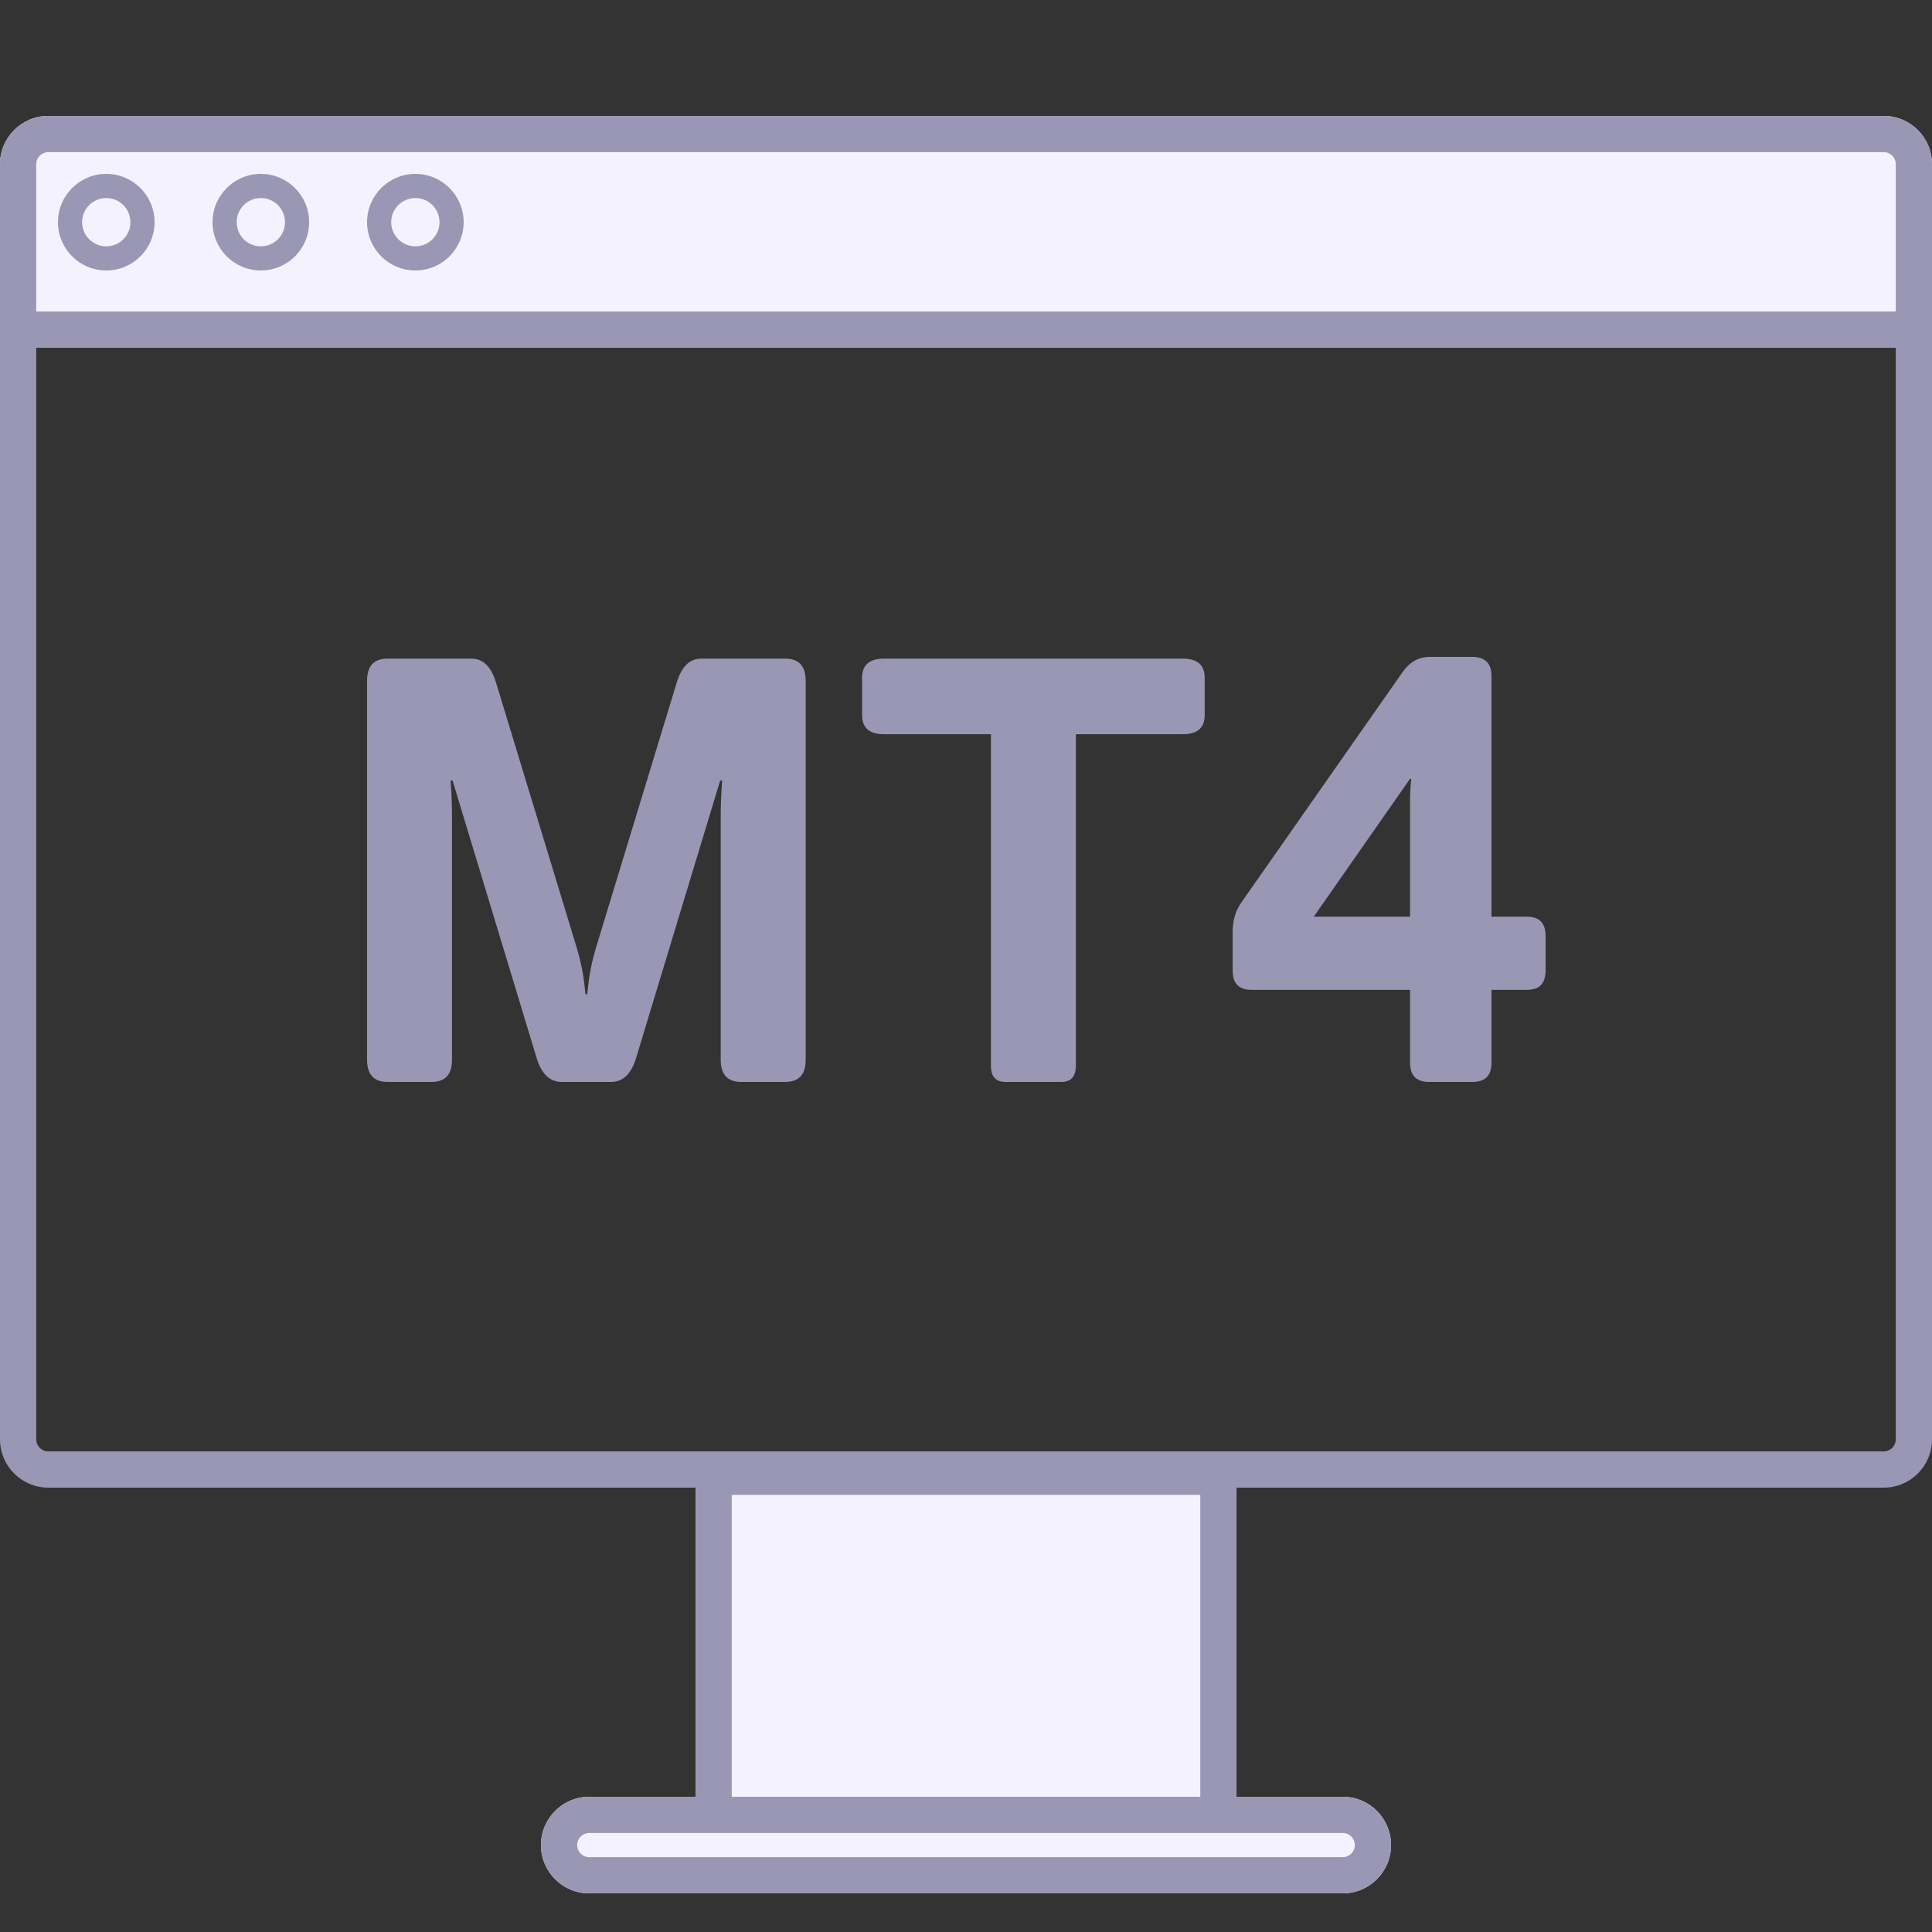
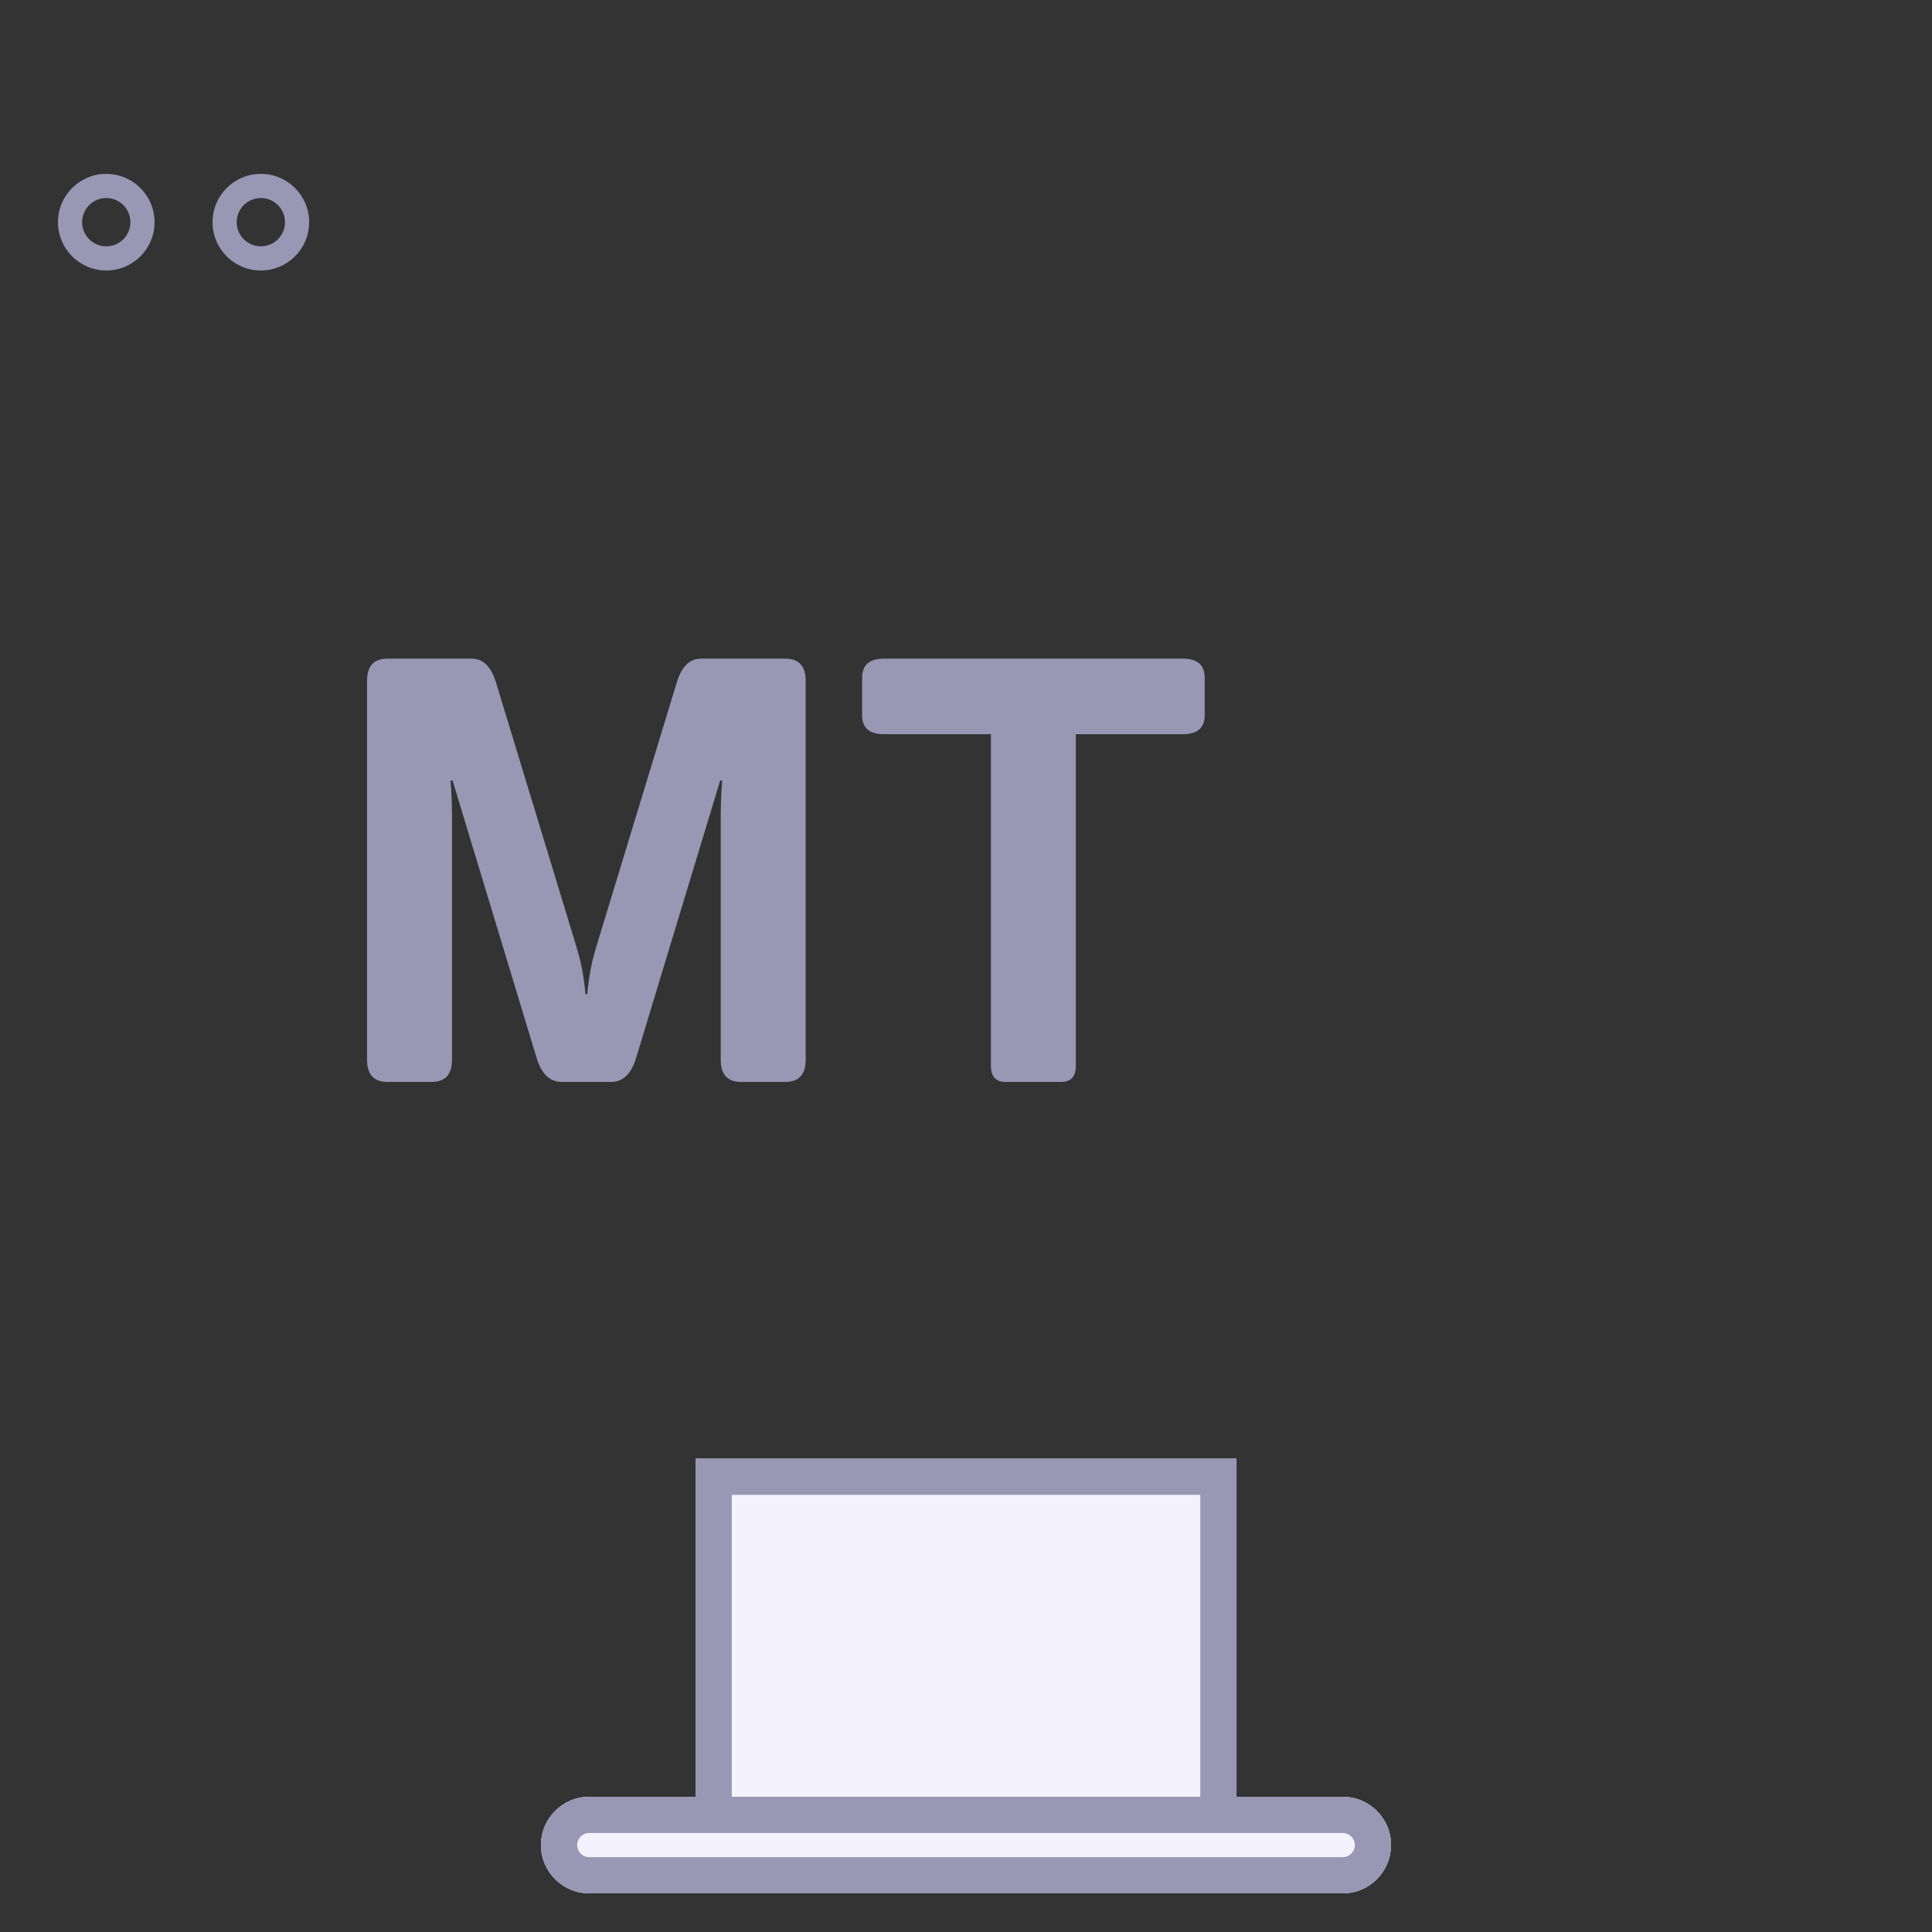
<svg xmlns="http://www.w3.org/2000/svg" width="80" height="80" viewBox="0 0 80 80" fill="none">
  <rect x="0" y="0" width="80" height="80" fill="#333333" stroke="none" />
  <path d="M28.801 60.4H51.201V76.4H28.801V60.4Z" fill="#F5F2FF" />
  <path fill-rule="evenodd" clip-rule="evenodd" d="M49.701 61.9H30.301V74.9H49.701V61.9ZM28.801 60.4V76.4H51.201V60.4H28.801Z" fill="#9A97B5" />
  <path d="M22.4 76.4C22.4 75.295 23.296 74.4 24.4 74.4H55.6C56.705 74.4 57.6 75.295 57.6 76.4C57.6 77.504 56.705 78.4 55.6 78.4H24.4C23.296 78.4 22.4 77.504 22.4 76.4Z" fill="#F5F2FF" />
  <path fill-rule="evenodd" clip-rule="evenodd" d="M55.6 75.9H24.4C24.124 75.9 23.9 76.124 23.9 76.4C23.9 76.676 24.124 76.9 24.4 76.9H55.6C55.877 76.9 56.1 76.676 56.1 76.4C56.1 76.124 55.877 75.9 55.6 75.9ZM24.4 74.4C23.296 74.4 22.4 75.295 22.4 76.4C22.4 77.504 23.296 78.4 24.4 78.4H55.6C56.705 78.4 57.6 77.504 57.6 76.4C57.6 75.295 56.705 74.4 55.6 74.4H24.4Z" fill="#9A97B5" />
-   <path fill-rule="evenodd" clip-rule="evenodd" d="M78.5 14.3H1.5V59.6C1.5 59.876 1.724 60.1 2 60.1H78C78.276 60.1 78.5 59.876 78.5 59.6V14.3ZM0 12.8V59.6C0 60.704 0.895 61.6 2 61.6H78C79.105 61.6 80 60.704 80 59.6V12.8H0Z" fill="#9A97B5" />
-   <path d="M0 6.8C0 5.695 0.895 4.8 2 4.8H78C79.105 4.8 80 5.695 80 6.8V14.4H0V6.8Z" fill="#F5F2FF" />
-   <path fill-rule="evenodd" clip-rule="evenodd" d="M78 6.3H2C1.724 6.3 1.5 6.524 1.5 6.8V12.9H78.5V6.8C78.5 6.524 78.276 6.3 78 6.3ZM2 4.8C0.895 4.8 0 5.695 0 6.8V14.4H80V6.8C80 5.695 79.105 4.8 78 4.8H2Z" fill="#9A97B5" />
  <path fill-rule="evenodd" clip-rule="evenodd" d="M4.4 10.2C4.953 10.2 5.4 9.752 5.4 9.2C5.4 8.648 4.953 8.2 4.4 8.2C3.848 8.2 3.4 8.648 3.4 9.2C3.4 9.752 3.848 10.2 4.4 10.2ZM4.4 11.2C5.505 11.2 6.4 10.305 6.4 9.2C6.4 8.096 5.505 7.2 4.4 7.2C3.296 7.2 2.4 8.096 2.4 9.2C2.4 10.305 3.296 11.2 4.4 11.2Z" fill="#9A97B5" />
  <path fill-rule="evenodd" clip-rule="evenodd" d="M10.801 10.2C11.353 10.2 11.801 9.752 11.801 9.2C11.801 8.648 11.353 8.2 10.801 8.2C10.248 8.2 9.801 8.648 9.801 9.2C9.801 9.752 10.248 10.2 10.801 10.2ZM10.801 11.2C11.905 11.2 12.801 10.305 12.801 9.2C12.801 8.096 11.905 7.2 10.801 7.2C9.696 7.2 8.801 8.096 8.801 9.2C8.801 10.305 9.696 11.2 10.801 11.2Z" fill="#9A97B5" />
-   <path fill-rule="evenodd" clip-rule="evenodd" d="M17.199 10.2C17.752 10.2 18.199 9.752 18.199 9.2C18.199 8.648 17.752 8.2 17.199 8.2C16.647 8.2 16.199 8.648 16.199 9.2C16.199 9.752 16.647 10.2 17.199 10.2ZM17.199 11.2C18.304 11.2 19.199 10.305 19.199 9.2C19.199 8.096 18.304 7.2 17.199 7.2C16.095 7.2 15.199 8.096 15.199 9.2C15.199 10.305 16.095 11.2 17.199 11.2Z" fill="#9A97B5" />
  <path d="M16.042 44.8C15.48 44.8 15.199 44.495 15.199 43.883V28.19C15.199 27.579 15.48 27.273 16.042 27.273H19.535C20 27.273 20.334 27.599 20.535 28.251L23.798 38.97C23.943 39.435 24.043 39.818 24.099 40.119C24.155 40.412 24.204 40.763 24.244 41.17H24.316C24.356 40.763 24.404 40.412 24.461 40.119C24.517 39.818 24.617 39.435 24.762 38.97L28.026 28.251C28.226 27.599 28.559 27.273 29.025 27.273H32.518C33.08 27.273 33.361 27.579 33.361 28.19V43.883C33.361 44.495 33.08 44.8 32.518 44.8H30.687C30.125 44.8 29.844 44.495 29.844 43.883V33.788C29.844 33.299 29.864 32.81 29.904 32.321H29.82L26.339 43.81C26.139 44.47 25.793 44.8 25.304 44.8H23.256C22.767 44.8 22.421 44.47 22.221 43.81L18.74 32.321H18.656C18.696 32.81 18.716 33.299 18.716 33.788V43.883C18.716 44.495 18.435 44.8 17.873 44.8H16.042Z" fill="#9A97B5" />
  <path d="M36.6 30.402C35.998 30.402 35.697 30.138 35.697 29.608V28.068C35.697 27.538 35.998 27.273 36.6 27.273H48.981C49.583 27.273 49.884 27.538 49.884 28.068V29.608C49.884 30.138 49.583 30.402 48.981 30.402H44.549V44.128C44.549 44.576 44.348 44.8 43.947 44.8H41.635C41.233 44.8 41.032 44.576 41.032 44.128V30.402H36.6Z" fill="#9A97B5" />
-   <path d="M51.823 40.987C51.301 40.987 51.041 40.722 51.041 40.192V38.579C51.041 38.115 51.161 37.711 51.402 37.369L58.074 27.836C58.371 27.412 58.744 27.2 59.194 27.2H60.964C61.494 27.2 61.759 27.465 61.759 27.995V37.956H63.216C63.738 37.956 63.999 38.221 63.999 38.75V40.192C63.999 40.722 63.742 40.987 63.228 40.987H61.759V44.006C61.759 44.535 61.498 44.8 60.976 44.8H59.17C58.648 44.8 58.387 44.535 58.387 44.006V40.987H51.823ZM54.401 37.956H58.387V33.226C58.387 32.9 58.403 32.574 58.435 32.248H58.387L54.401 37.956Z" fill="#9A97B5" />
</svg>